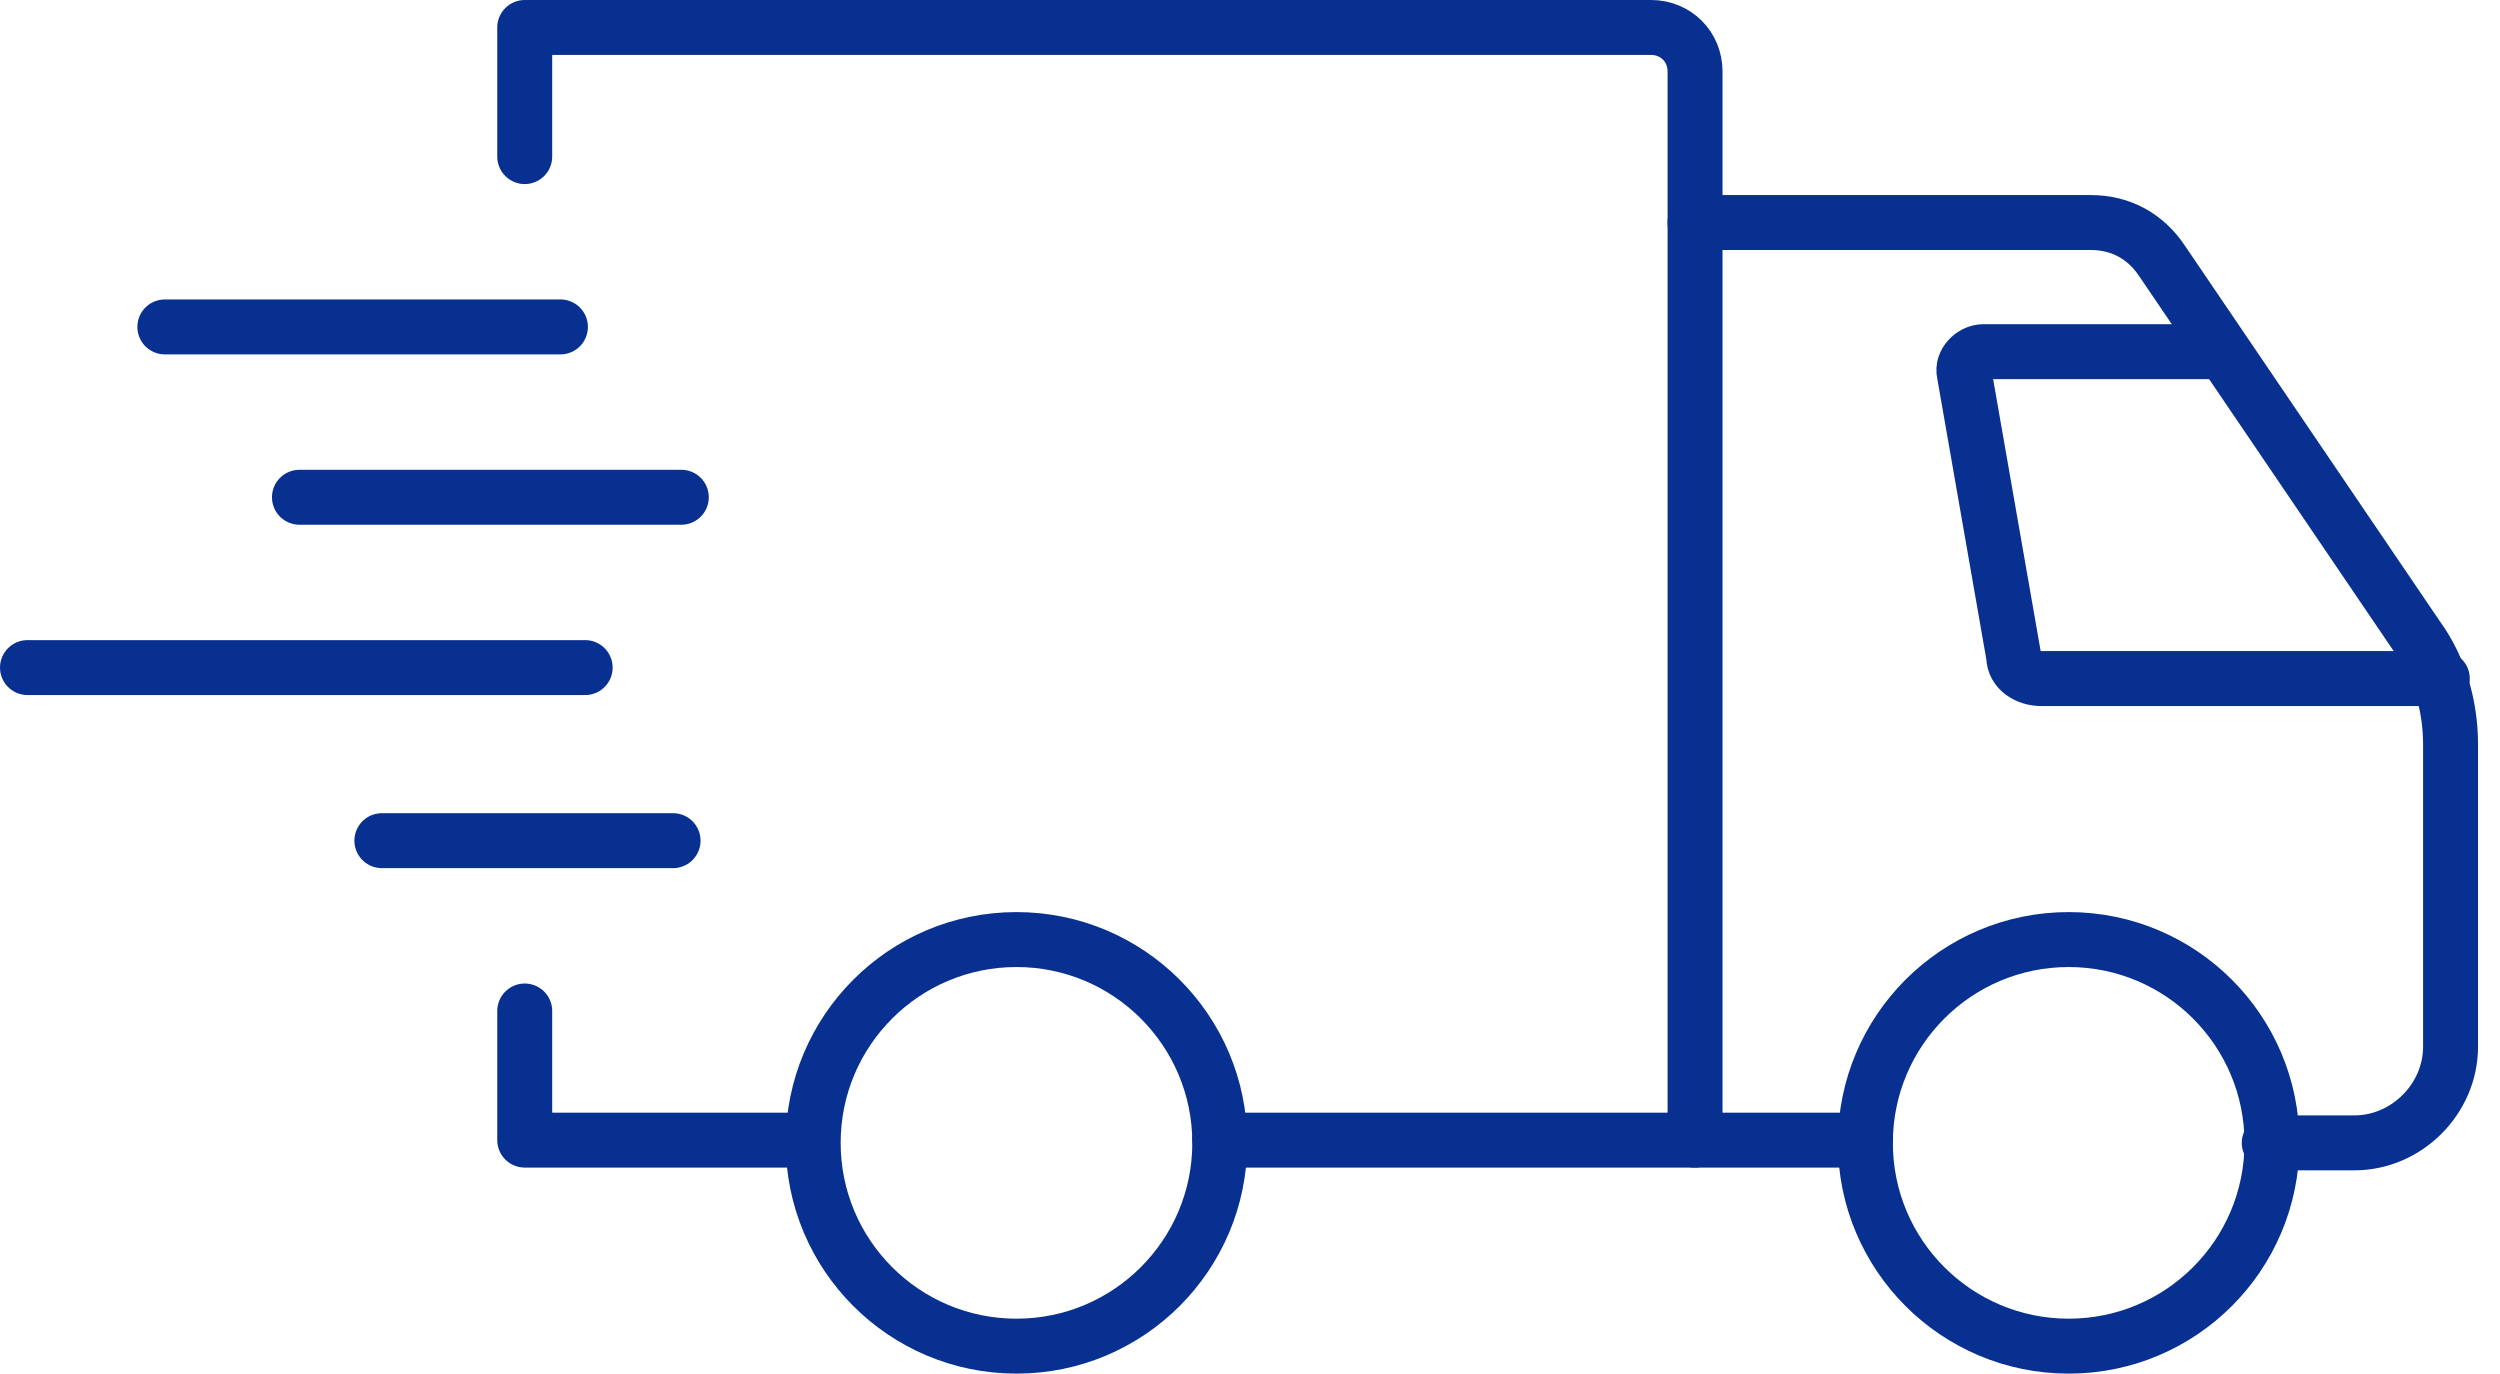
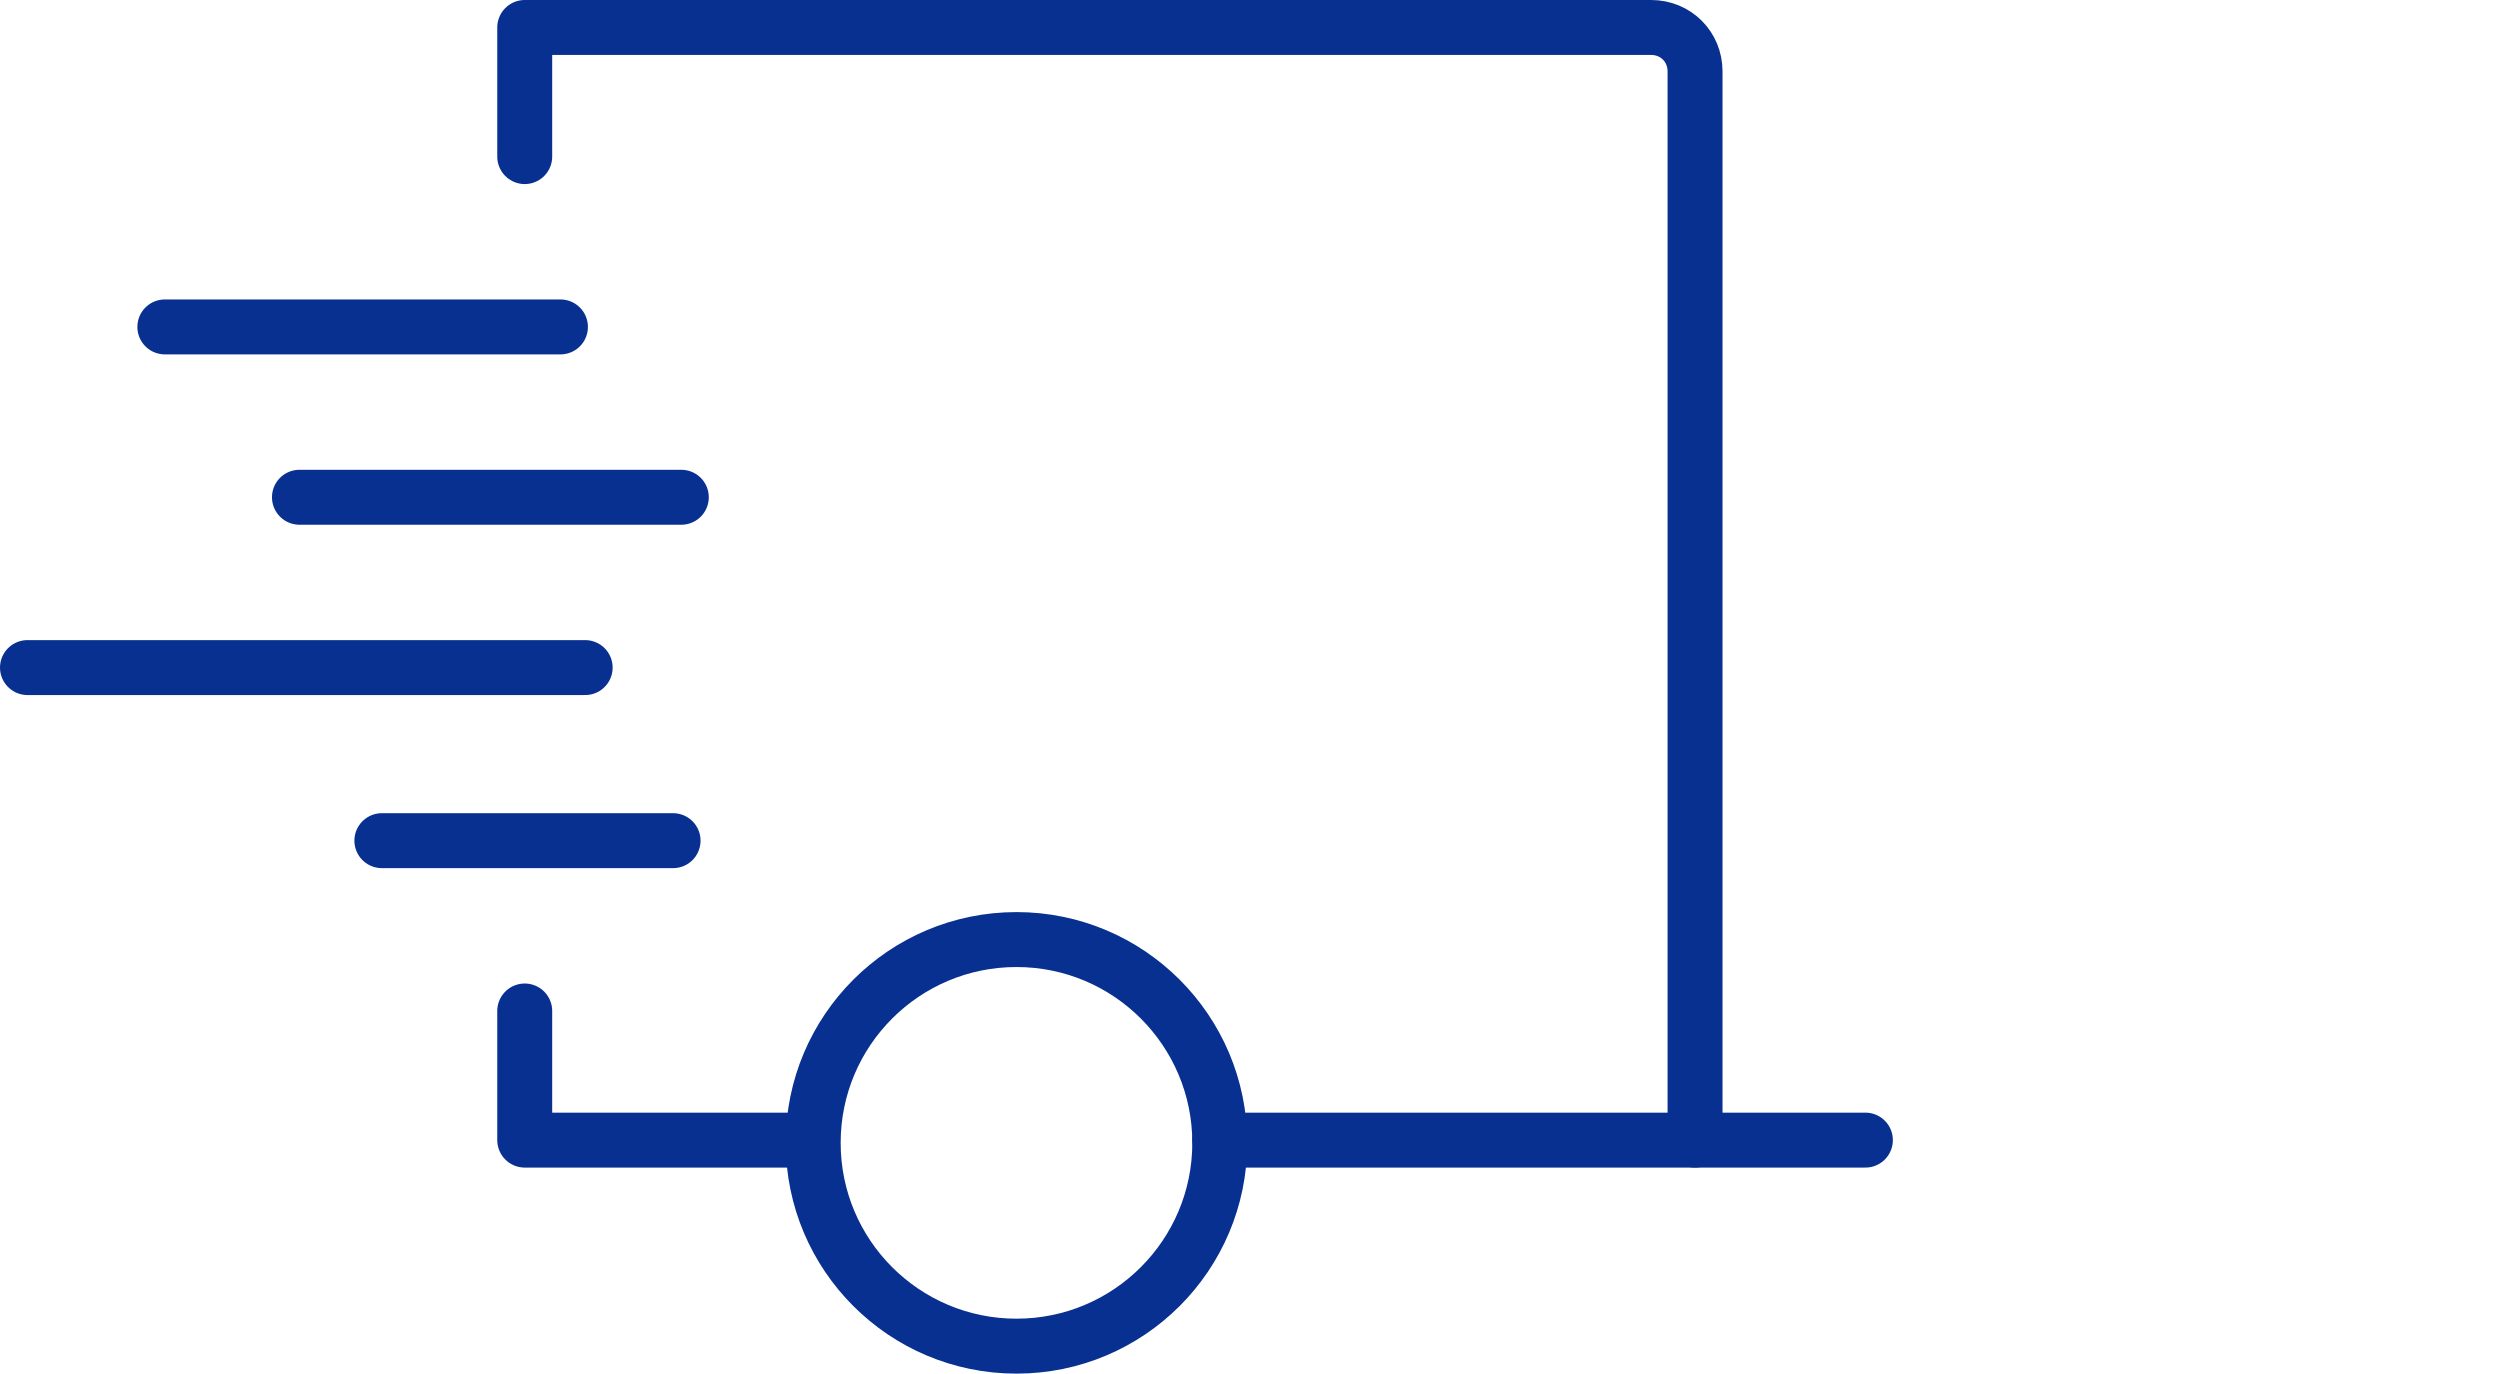
<svg xmlns="http://www.w3.org/2000/svg" version="1.1" viewBox="0 0 91 50">
  <defs>
    <style>
      .cls-1 {
        stroke-width: 2px;
      }

      .cls-1, .cls-2, .cls-3 {
        fill: none;
        stroke: #083090;
        stroke-linecap: round;
        stroke-linejoin: round;
      }

      .cls-2 {
        stroke-width: 2px;
      }

      .cls-3 {
        stroke-width: 2px;
      }
    </style>
  </defs>
  <g>
    <g id="_レイヤー_2">
      <g id="_レイヤー_1-2">
        <polyline class="cls-3" points="29.5 41.5 19.1 41.5 19.1 36.8" />
        <line class="cls-3" x1="67.9" y1="41.5" x2="44.4" y2="41.5" />
-         <path class="cls-3" d="M61.7,8.1h14.4c1.1,0,2,.5,2.6,1.4l9.3,13.7c.8,1.1,1.2,2.5,1.2,3.9v11c0,1.9-1.6,3.5-3.5,3.5h-3.1" />
-         <circle class="cls-2" cx="75.3" cy="41.6" r="7.4" />
        <circle class="cls-1" cx="37" cy="41.6" r="7.4" />
-         <path class="cls-3" d="M80.9,12.8h-8.7c-.4,0-.8.4-.7.8l1.8,10.3c0,.5.5.8,1,.8h14.6" />
        <line class="cls-3" x1="6" y1="11.9" x2="20.4" y2="11.9" />
        <line class="cls-3" x1="10.9" y1="18.1" x2="24.8" y2="18.1" />
        <line class="cls-3" x1="1" y1="24.3" x2="21.3" y2="24.3" />
        <line class="cls-3" x1="13.9" y1="30.6" x2="24.5" y2="30.6" />
        <path class="cls-3" d="M61.7,41.5V2.6c0-.9-.7-1.6-1.6-1.6H19.1v4.7" />
      </g>
    </g>
  </g>
</svg>